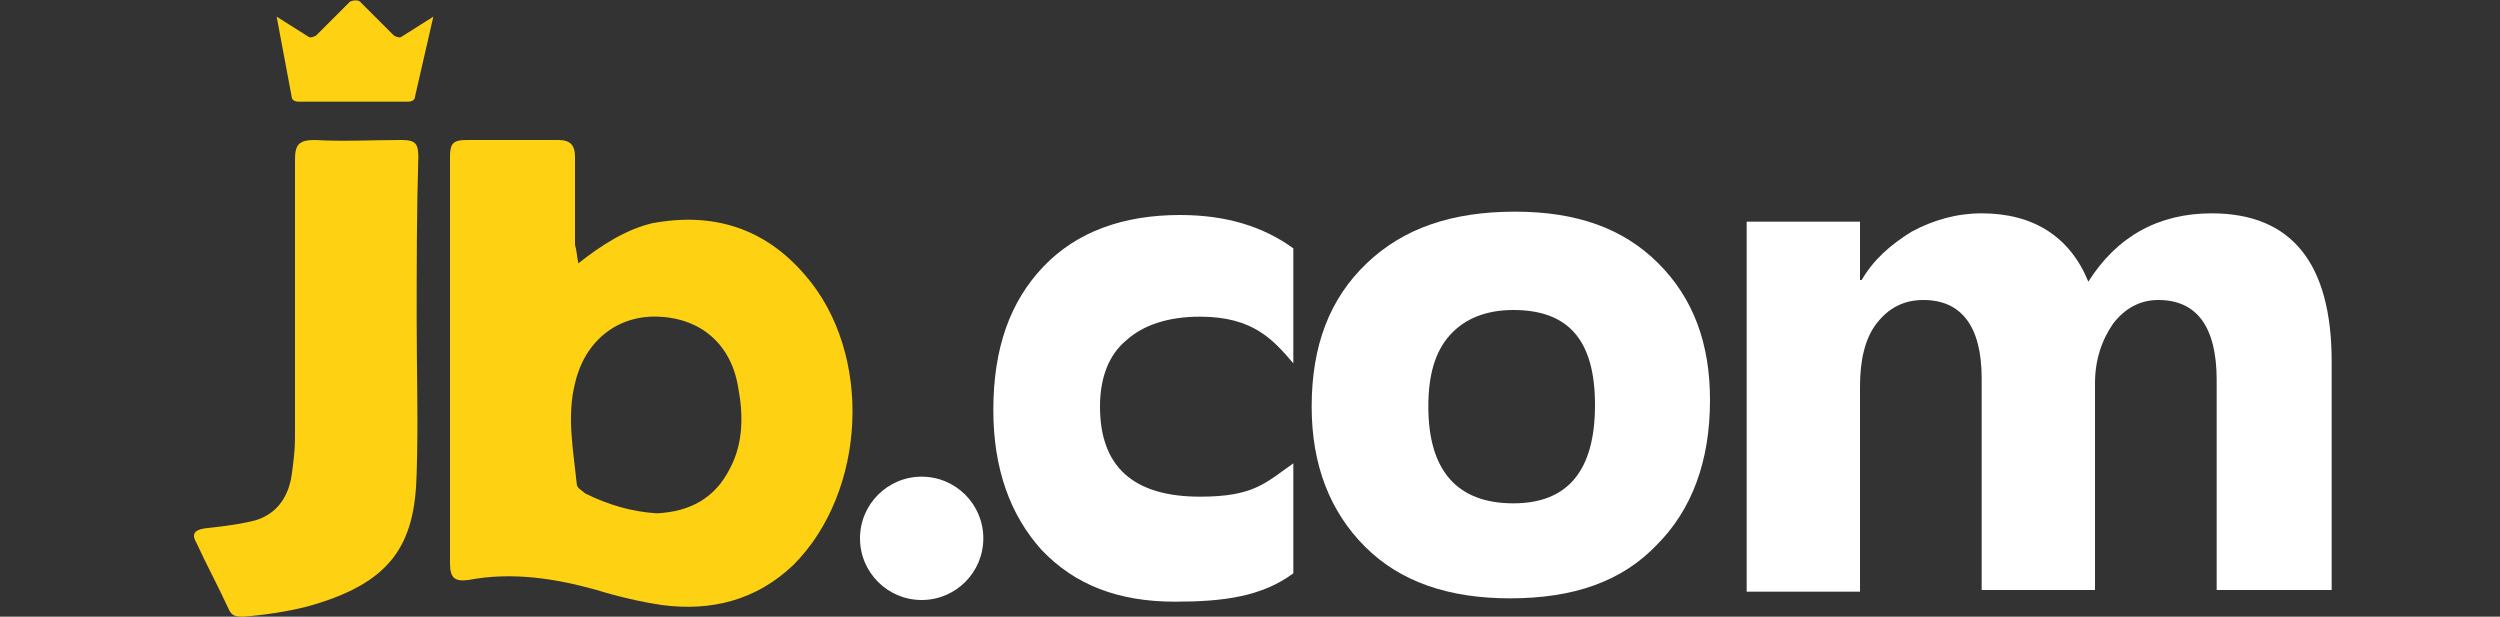
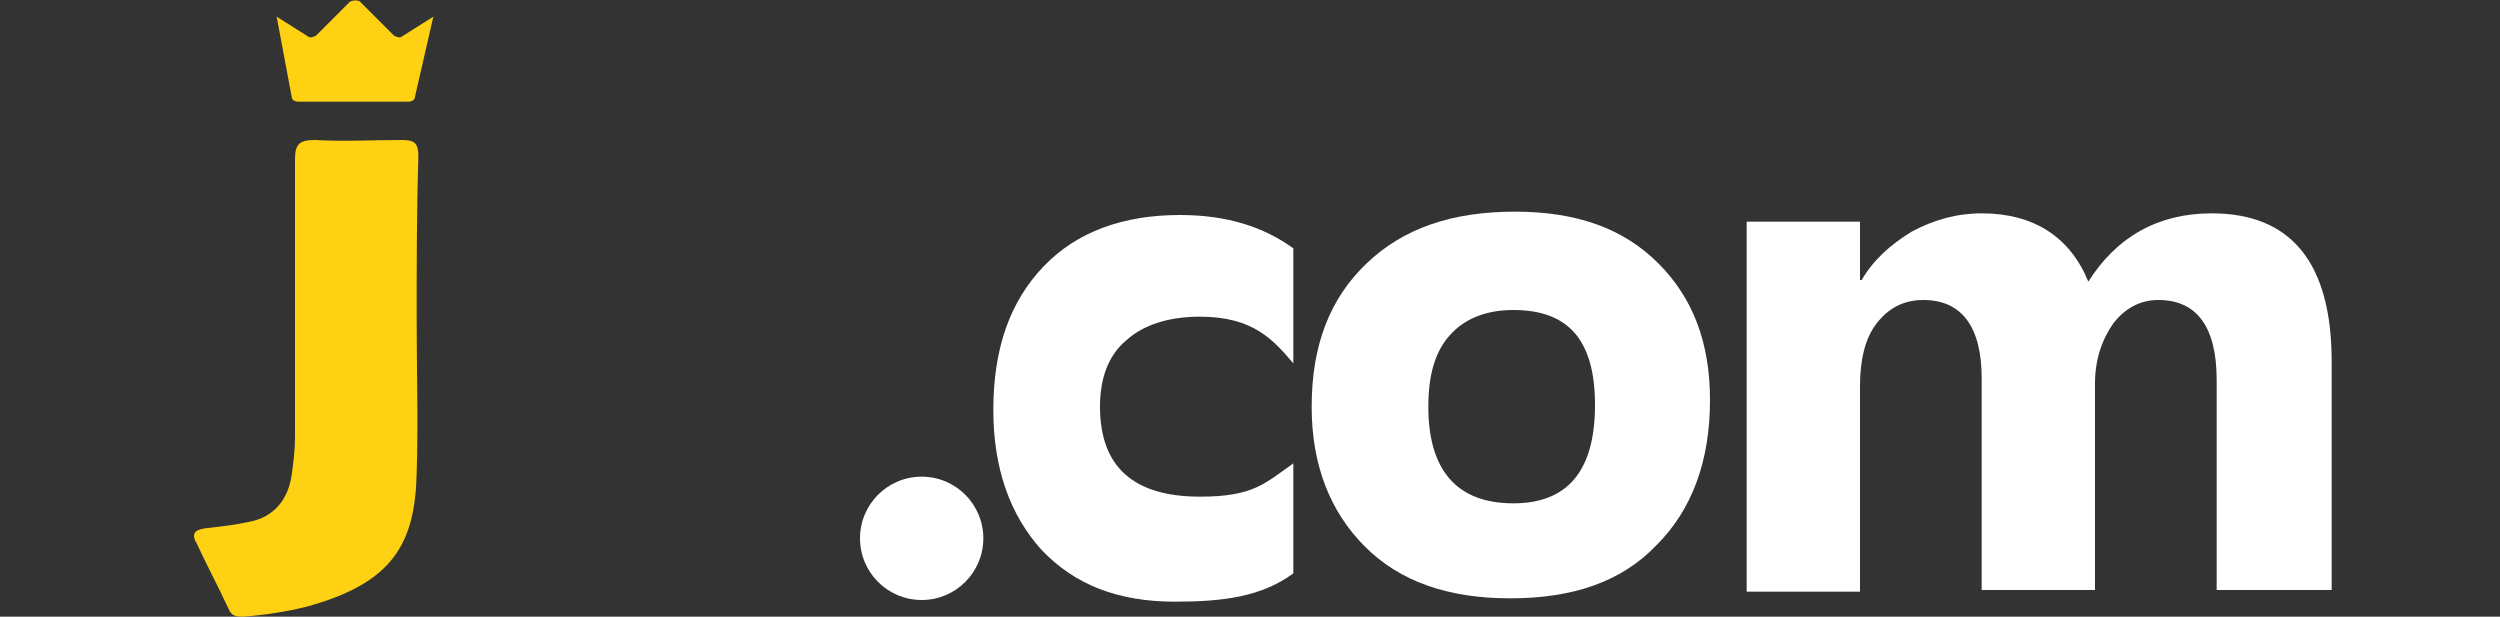
<svg xmlns="http://www.w3.org/2000/svg" version="1.1" id="Layer_1" x="0px" y="0px" width="150px" height="37px" viewBox="0 0 150 37" style="enable-background:new 0 0 150 37;" xml:space="preserve">
  <rect x="0" y="0" width="150" height="37" fill="#333333" stroke="none" />
  <style type="text/css">
	.st0{fill:#FED213;}
	.st1{fill:#FFFFFF;}
</style>
  <g>
</g>
  <g>
    <g>
-       <path class="st0" d="M34.7,15.8c1.4-1.1,2.8-2,4.4-2.4c3.7-0.7,6.8,0.3,9.2,3.1c4.1,4.7,3.7,13-0.7,17.4c-2.2,2.1-4.9,2.8-7.9,2.4    c-1.3-0.2-2.6-0.5-3.9-0.9c-2.5-0.7-5.1-1.1-7.7-0.6c-0.8,0.1-1.1-0.1-1.1-1c0-8.1,0-16.3,0-24.4c0-0.8,0.2-1,1-1    c1.8,0,3.7,0,5.5,0c0.7,0,1,0.3,1,1c0,1.8,0,3.5,0,5.3C34.6,15,34.6,15.3,34.7,15.8z M39.4,30.8c2-0.1,3.5-0.9,4.4-2.7    c0.8-1.5,0.8-3.2,0.5-4.8c-0.4-2.6-2.2-4.2-4.8-4.3c-2.4-0.1-4.4,1.4-5,4c-0.5,2-0.1,4,0.1,6c0,0.3,0.3,0.4,0.5,0.6    C36.5,30.3,37.9,30.7,39.4,30.8z" />
      <path class="st0" d="M25,19.2c0,3.1,0.1,6.1,0,9.2c-0.1,4.3-1.5,6.6-6.6,8c-1.2,0.3-2.5,0.5-3.8,0.6c-0.4,0-0.7,0-0.9-0.5    c-0.6-1.3-1.3-2.6-1.9-3.9c-0.3-0.5-0.2-0.8,0.5-0.9c0.9-0.1,1.8-0.2,2.7-0.4c1.5-0.3,2.3-1.4,2.5-2.8c0.1-0.7,0.2-1.5,0.2-2.2    c0-5.6,0-11.1,0-16.7c0-0.9,0.2-1.2,1.2-1.2c1.7,0.1,3.5,0,5.2,0c0.8,0,1,0.2,1,1C25,12.7,25,16,25,19.2C25,19.2,25,19.2,25,19.2z    " />
      <path class="st0" d="M23.6,2.1l-2-2C21.5,0,21.2,0,21,0.1l-2,2c-0.1,0.1-0.4,0.2-0.5,0.1L16.6,1l0.9,4.8c0,0.2,0.2,0.3,0.4,0.3    h3.3h3.3c0.2,0,0.4-0.1,0.4-0.3L26,1l-1.9,1.2C24,2.3,23.7,2.2,23.6,2.1z" />
    </g>
    <circle class="st1" cx="55.3" cy="32.3" r="3.7" />
    <g>
      <path class="st1" d="M90.6,35.9c-3.7,0-6.6-1-8.7-3.1c-2.1-2.1-3.2-4.9-3.2-8.4c0-3.7,1.1-6.5,3.3-8.6c2.2-2.1,5.1-3.1,8.9-3.1    c3.7,0,6.5,1,8.6,3.1c2.1,2.1,3.1,4.8,3.1,8.2c0,3.7-1.1,6.6-3.2,8.7C97.3,34.9,94.4,35.9,90.6,35.9z M90.8,18.6    c-1.6,0-2.9,0.5-3.8,1.5c-0.9,1-1.3,2.4-1.3,4.3c0,3.8,1.7,5.8,5.1,5.8c3.3,0,4.9-2,4.9-5.9C95.7,20.4,94.1,18.6,90.8,18.6z" />
      <path class="st1" d="M139.8,35.4H133V22.8c0-3.2-1.2-4.8-3.5-4.8c-1.1,0-2,0.5-2.7,1.4c-0.7,1-1.1,2.2-1.1,3.6v12.4h-6.8V22.7    c0-3.1-1.2-4.7-3.5-4.7c-1.2,0-2.1,0.5-2.8,1.4c-0.7,0.9-1,2.2-1,3.8v12.3h-6.8V13.3h6.8v3.5h0.1c0.7-1.2,1.7-2.1,3-2.9    c1.3-0.7,2.7-1.1,4.2-1.1c3.1,0,5.3,1.4,6.4,4.1c1.7-2.7,4.2-4.1,7.4-4.1c4.8,0,7.2,3,7.2,8.9V35.4z" />
      <path class="st1" d="M72,29.8c-4,0-6-1.8-6-5.4c0-1.7,0.5-3.1,1.6-4c1-0.9,2.5-1.4,4.4-1.4c3.2,0,4.4,1.4,5.6,2.8v-6.9    c-1.8-1.3-4-2-6.8-2c-3.4,0-6.2,1-8.2,3.1c-2,2.1-3,4.9-3,8.6c0,3.5,1,6.3,2.9,8.4c2,2.1,4.6,3.1,8,3.1c2.9,0,5.2-0.3,7.1-1.7    v-6.6C75.9,29,75.2,29.8,72,29.8z" />
    </g>
  </g>
</svg>